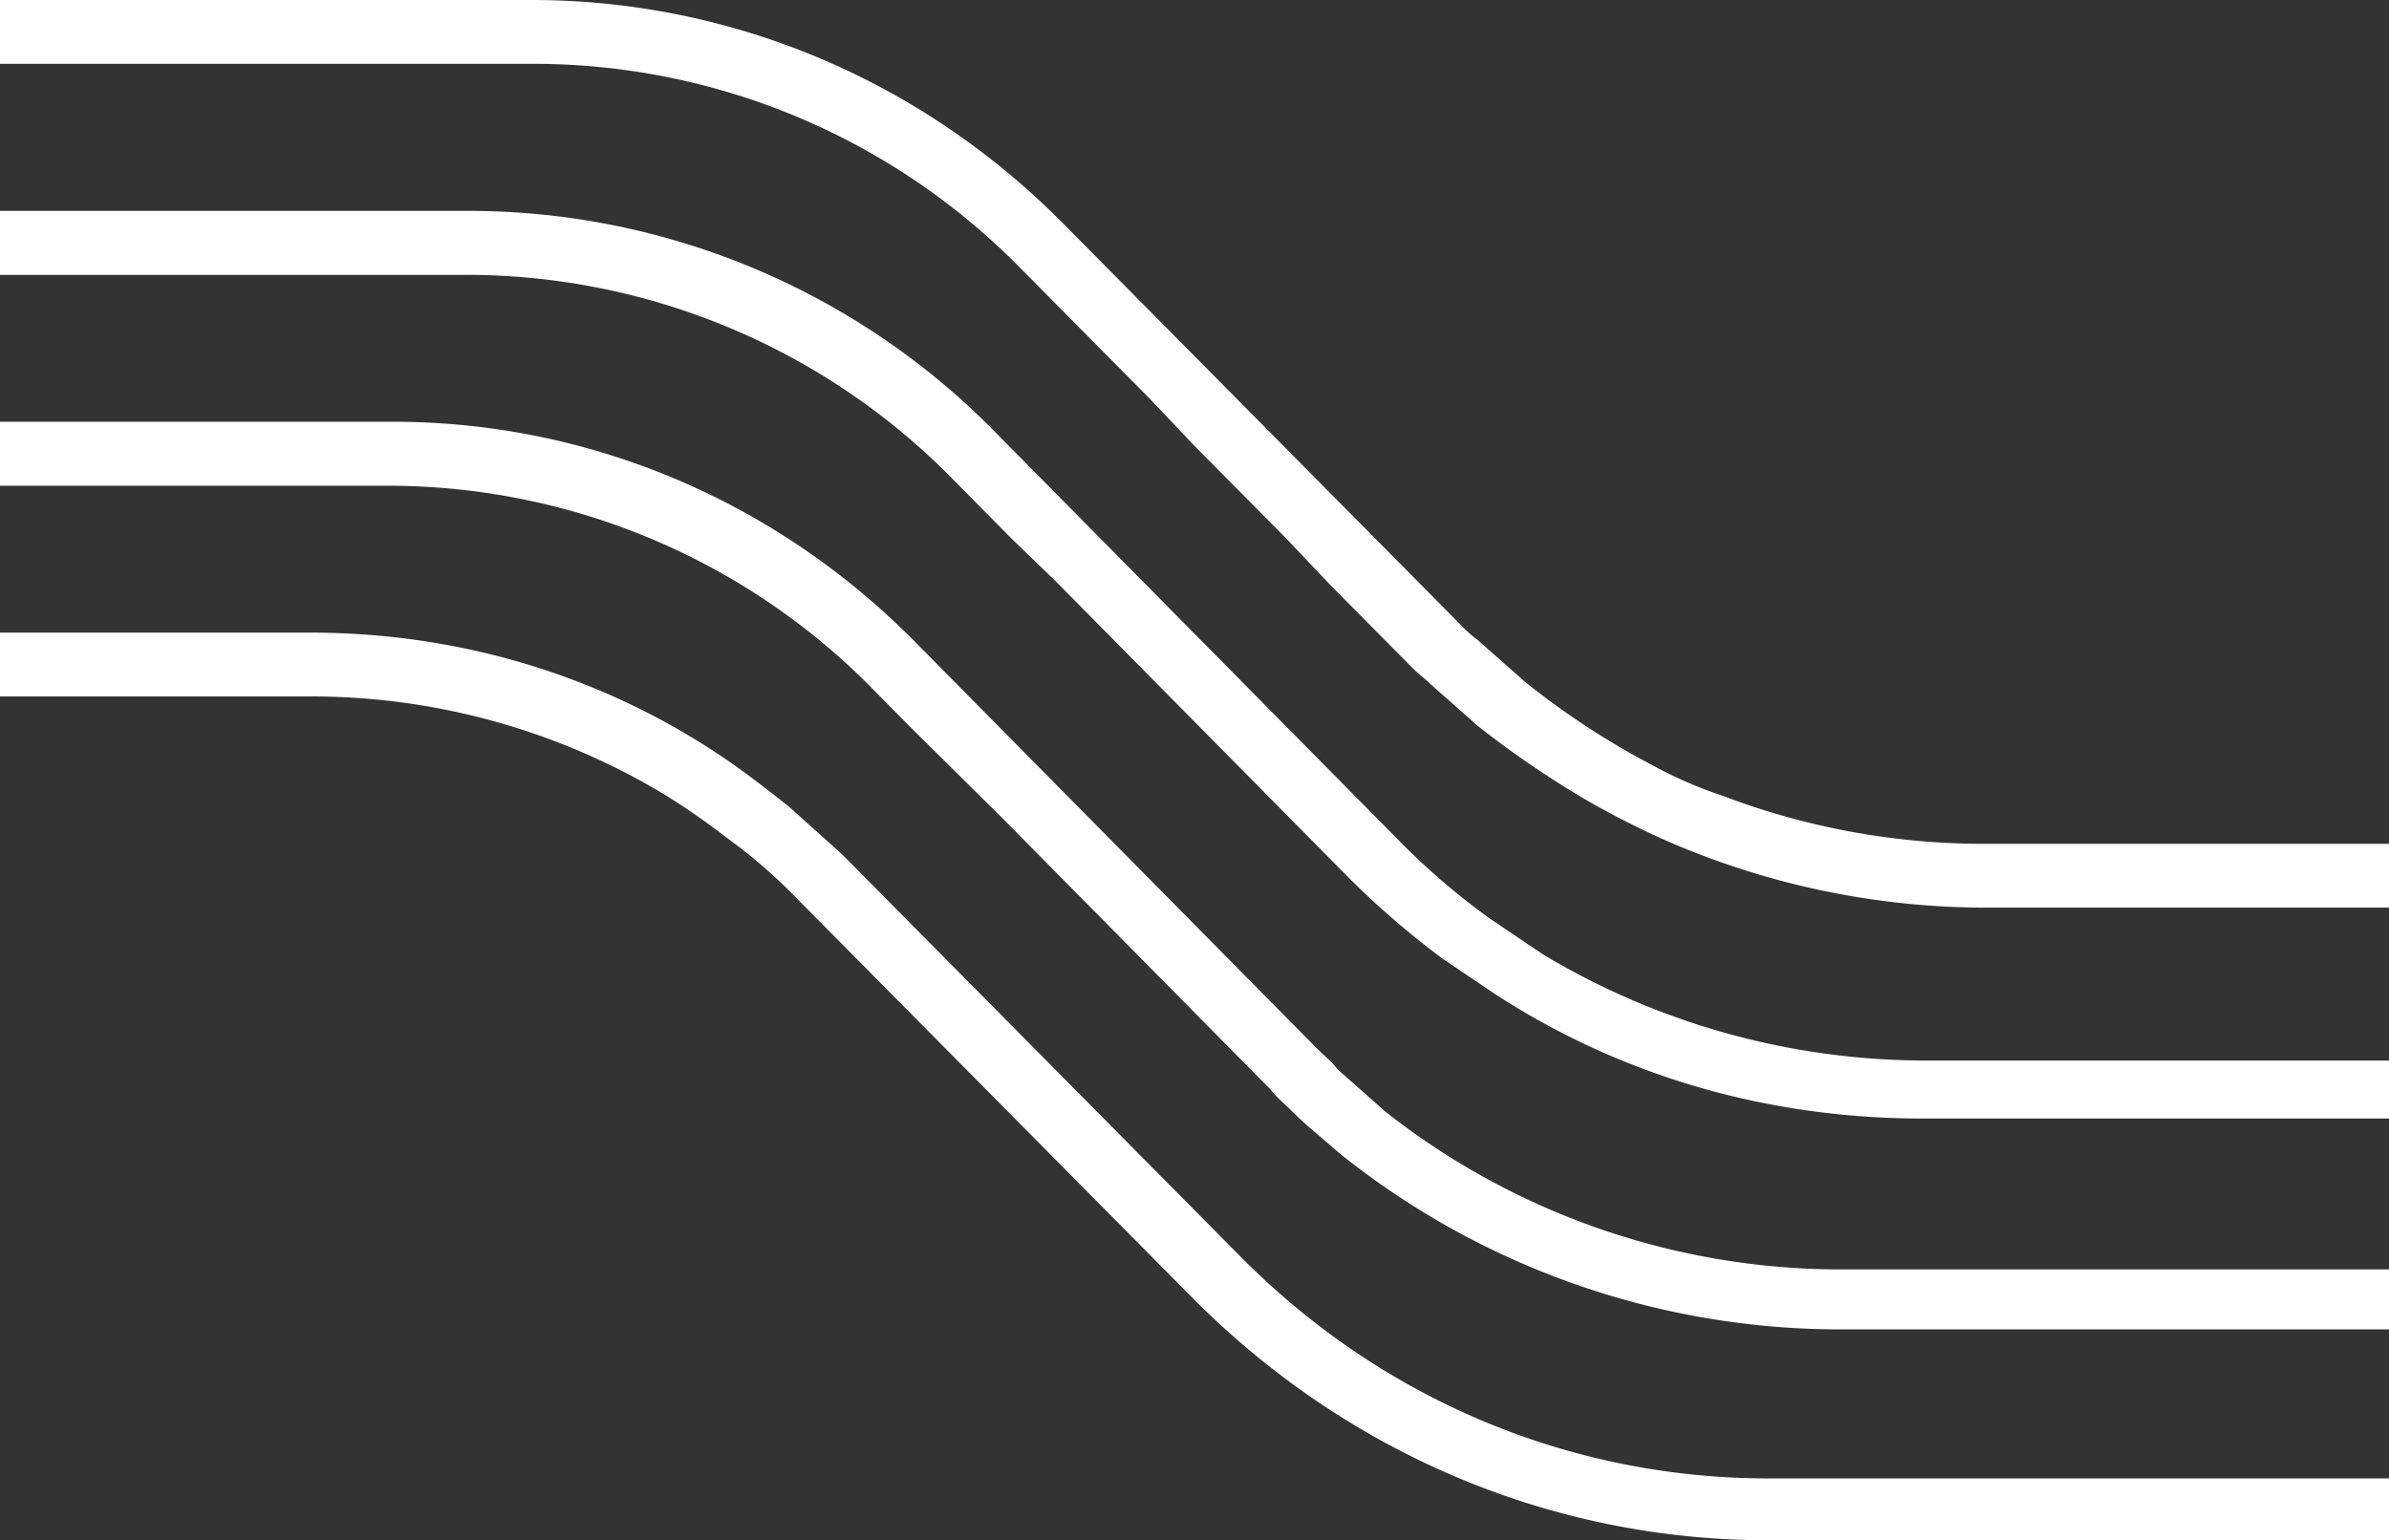
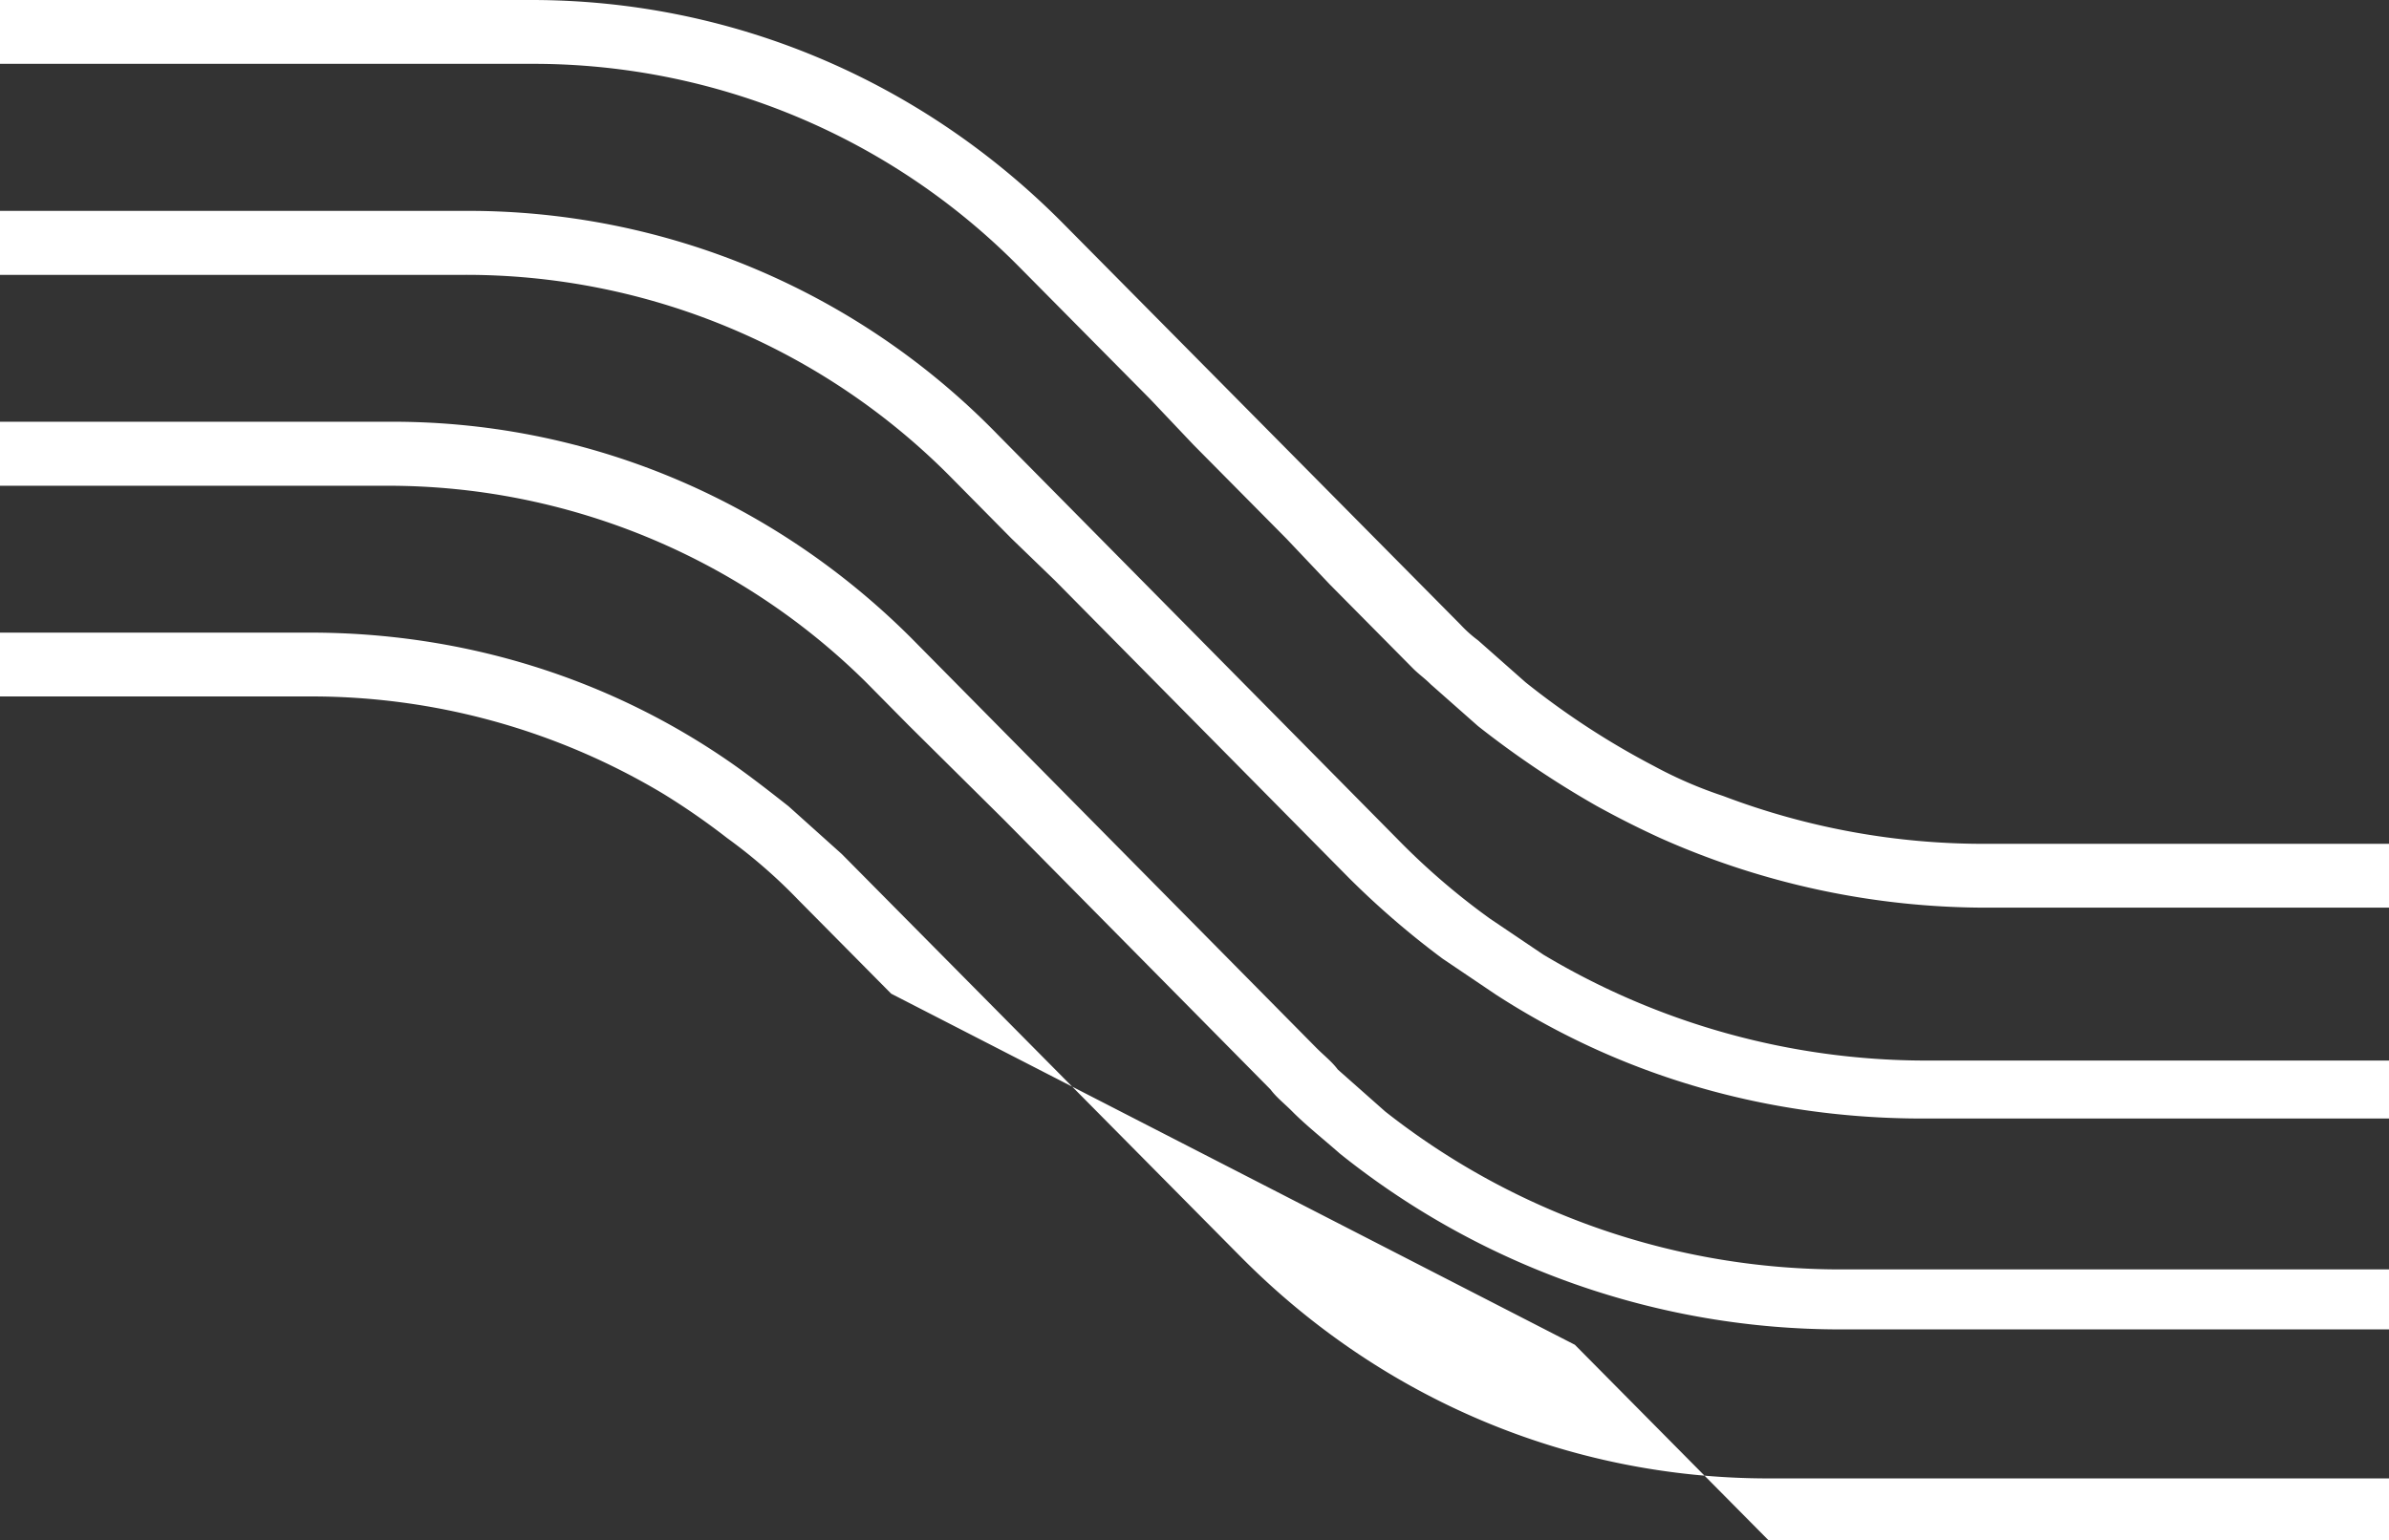
<svg xmlns="http://www.w3.org/2000/svg" width="725" height="467.563" viewBox="0 0 725 467.563">
  <rect x="0" y="0" width="725" height="467.563" fill="#333333" stroke="none" />
-   <path d="M536.7,467.563c-65.364,0-127.13-26.039-173.9-72.667l-.6-.606-13.792-13.927-30.584-30.884-13.792-13.927L270.451,301.64l-13.792-13.928-14.392-14.533a160.736,160.736,0,0,0-21.588-18.772,216.547,216.547,0,0,0-19.19-13.322,207.7,207.7,0,0,0-107.34-29.673H0V192.035H94.148c46.774,0,91.149,13.928,128.329,39.966,6,4.239,11.394,8.478,16.79,12.717l16.191,14.533,17.391,17.561,13.793,13.927,32.382,32.7,13.793,13.927L362.2,367.04l13.792,13.928.6.6c42.576,42.995,99.544,67.217,160.112,67.217H725v18.772ZM725,448.79Zm0-.606v0ZM558.892,403.551a242.816,242.816,0,0,1-152.316-53.4c-4.8-4.248-10.194-8.5-14.392-12.744-2.4-2.427-4.8-4.248-6.6-6.676L362.8,307.666l-13.792-13.957-30.583-30.95L304.632,248.8l-28.784-28.523-10.795-10.923-2.4-2.427a206.312,206.312,0,0,0-145.12-59.473H0v-19.42H116.935c59.967-.607,116.936,23.062,159.512,65.542l1.8,1.821,11.993,12.137,28.184,28.523,13.793,13.957,30.583,30.95,13.793,13.958,22.787,23.061c2.4,2.428,4.8,4.248,6.6,6.676L420.368,337.4a223.389,223.389,0,0,0,138.523,47.942H725v18.206ZM725,385.345Zm0-1.214v0ZM583.478,339.539c-46.774,0-91.15-12.745-129.529-37.627l-16.191-10.924a260.749,260.749,0,0,1-28.184-24.276l-3-3.034-13.792-13.959L362.2,218.768,348.408,204.81l-28.184-28.525-13.193-12.744-17.99-18.207a206.949,206.949,0,0,0-148.118-61.9H0V64.012H141.522a224,224,0,0,1,161.311,67.972l17.99,18.207,13.793,13.958L362.8,192.672l13.793,13.959,30.583,30.951,13.792,13.958,3,3.035a213.743,213.743,0,0,0,28.184,24.276l16.192,10.924A226.244,226.244,0,0,0,584.078,321.94H725v17.6ZM725,321.94Zm0-1.821v0ZM603.267,275.528a242.945,242.945,0,0,1-99.545-21.194c-6.6-3.029-12.593-6.056-19.189-9.689a288.448,288.448,0,0,1-35.98-24.222l-14.392-12.717c-1.8-1.817-3.6-3.028-5.4-4.845l-25.186-25.433L390.385,163.5,362.2,135.039l-13.193-13.927L309.429,81.145A207.172,207.172,0,0,0,161.311,19.378H0V0H161.311c60.567,0,118.135,24.223,161.311,67.822L362.2,107.789l13.793,13.928,28.184,28.461,13.792,13.928,25.186,25.433a38.975,38.975,0,0,0,5.4,4.845L462.945,207.1a240.27,240.27,0,0,0,38.978,25.433,129.337,129.337,0,0,0,20.989,9.084,222.643,222.643,0,0,0,80.356,14.533H725v19.378Z" fill="#fff" />
+   <path d="M536.7,467.563l-.6-.606-13.792-13.927-30.584-30.884-13.792-13.927L270.451,301.64l-13.792-13.928-14.392-14.533a160.736,160.736,0,0,0-21.588-18.772,216.547,216.547,0,0,0-19.19-13.322,207.7,207.7,0,0,0-107.34-29.673H0V192.035H94.148c46.774,0,91.149,13.928,128.329,39.966,6,4.239,11.394,8.478,16.79,12.717l16.191,14.533,17.391,17.561,13.793,13.927,32.382,32.7,13.793,13.927L362.2,367.04l13.792,13.928.6.6c42.576,42.995,99.544,67.217,160.112,67.217H725v18.772ZM725,448.79Zm0-.606v0ZM558.892,403.551a242.816,242.816,0,0,1-152.316-53.4c-4.8-4.248-10.194-8.5-14.392-12.744-2.4-2.427-4.8-4.248-6.6-6.676L362.8,307.666l-13.792-13.957-30.583-30.95L304.632,248.8l-28.784-28.523-10.795-10.923-2.4-2.427a206.312,206.312,0,0,0-145.12-59.473H0v-19.42H116.935c59.967-.607,116.936,23.062,159.512,65.542l1.8,1.821,11.993,12.137,28.184,28.523,13.793,13.957,30.583,30.95,13.793,13.958,22.787,23.061c2.4,2.428,4.8,4.248,6.6,6.676L420.368,337.4a223.389,223.389,0,0,0,138.523,47.942H725v18.206ZM725,385.345Zm0-1.214v0ZM583.478,339.539c-46.774,0-91.15-12.745-129.529-37.627l-16.191-10.924a260.749,260.749,0,0,1-28.184-24.276l-3-3.034-13.792-13.959L362.2,218.768,348.408,204.81l-28.184-28.525-13.193-12.744-17.99-18.207a206.949,206.949,0,0,0-148.118-61.9H0V64.012H141.522a224,224,0,0,1,161.311,67.972l17.99,18.207,13.793,13.958L362.8,192.672l13.793,13.959,30.583,30.951,13.792,13.958,3,3.035a213.743,213.743,0,0,0,28.184,24.276l16.192,10.924A226.244,226.244,0,0,0,584.078,321.94H725v17.6ZM725,321.94Zm0-1.821v0ZM603.267,275.528a242.945,242.945,0,0,1-99.545-21.194c-6.6-3.029-12.593-6.056-19.189-9.689a288.448,288.448,0,0,1-35.98-24.222l-14.392-12.717c-1.8-1.817-3.6-3.028-5.4-4.845l-25.186-25.433L390.385,163.5,362.2,135.039l-13.193-13.927L309.429,81.145A207.172,207.172,0,0,0,161.311,19.378H0V0H161.311c60.567,0,118.135,24.223,161.311,67.822L362.2,107.789l13.793,13.928,28.184,28.461,13.792,13.928,25.186,25.433a38.975,38.975,0,0,0,5.4,4.845L462.945,207.1a240.27,240.27,0,0,0,38.978,25.433,129.337,129.337,0,0,0,20.989,9.084,222.643,222.643,0,0,0,80.356,14.533H725v19.378Z" fill="#fff" />
</svg>